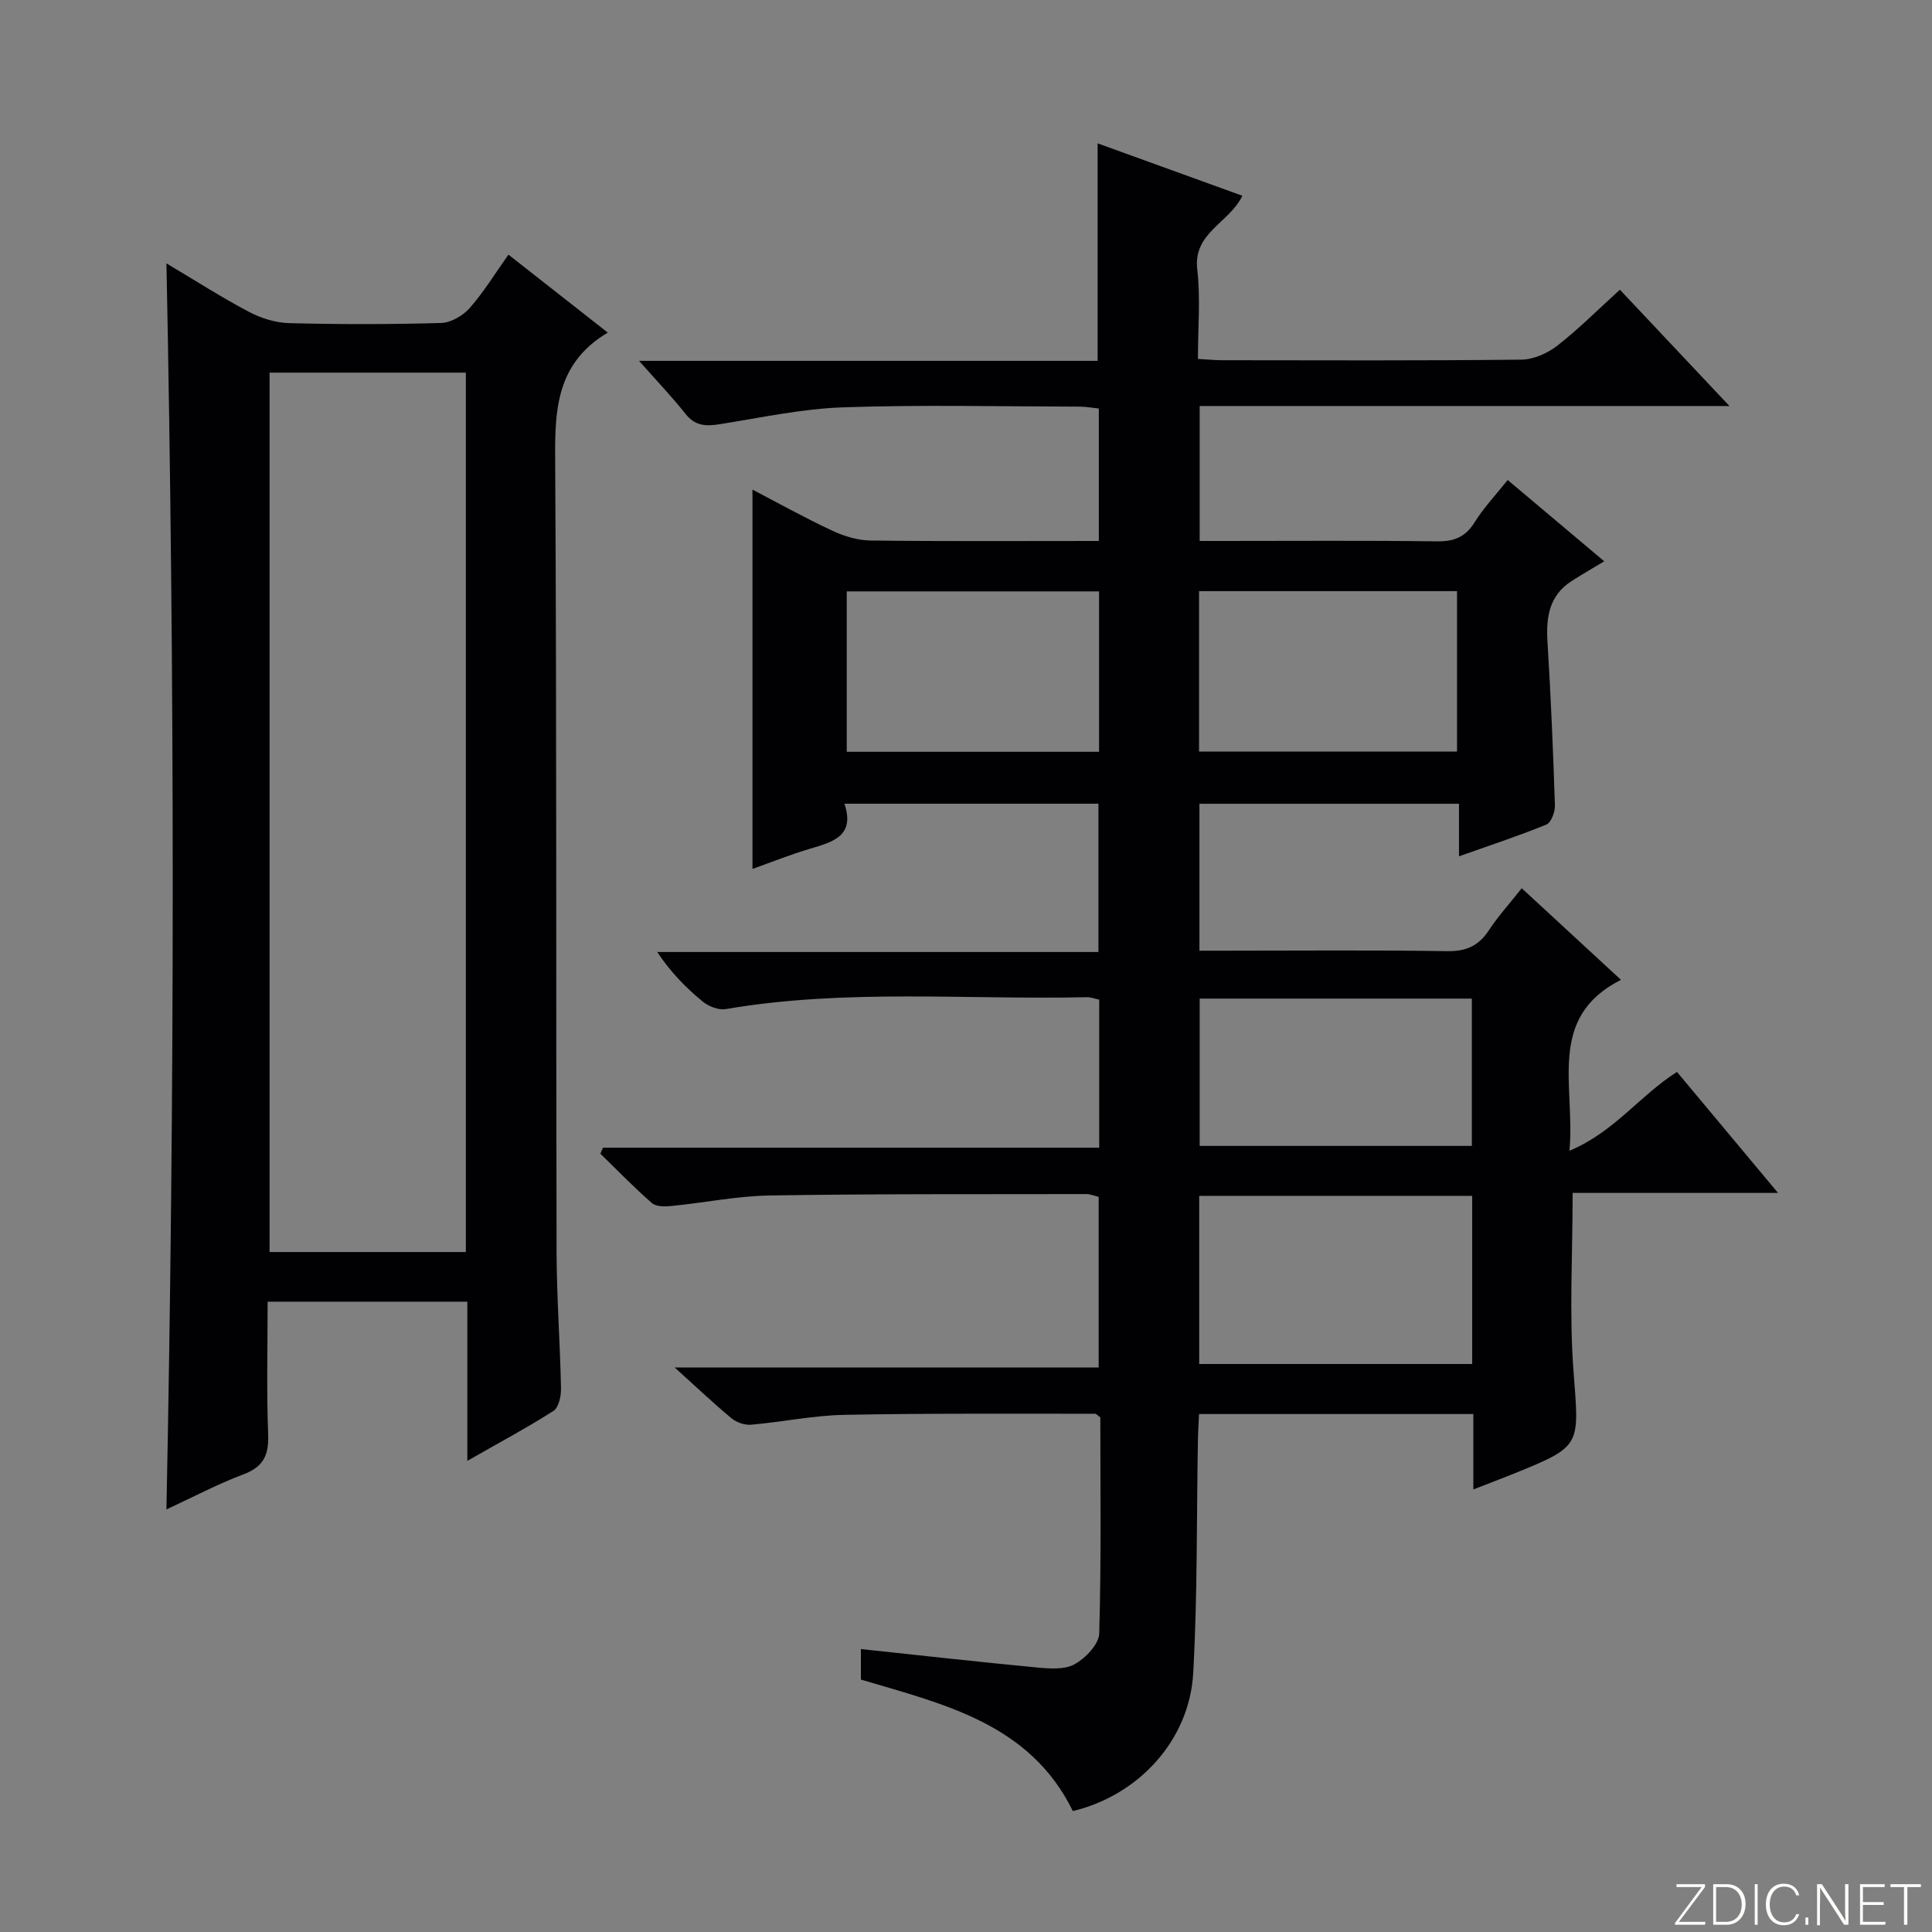
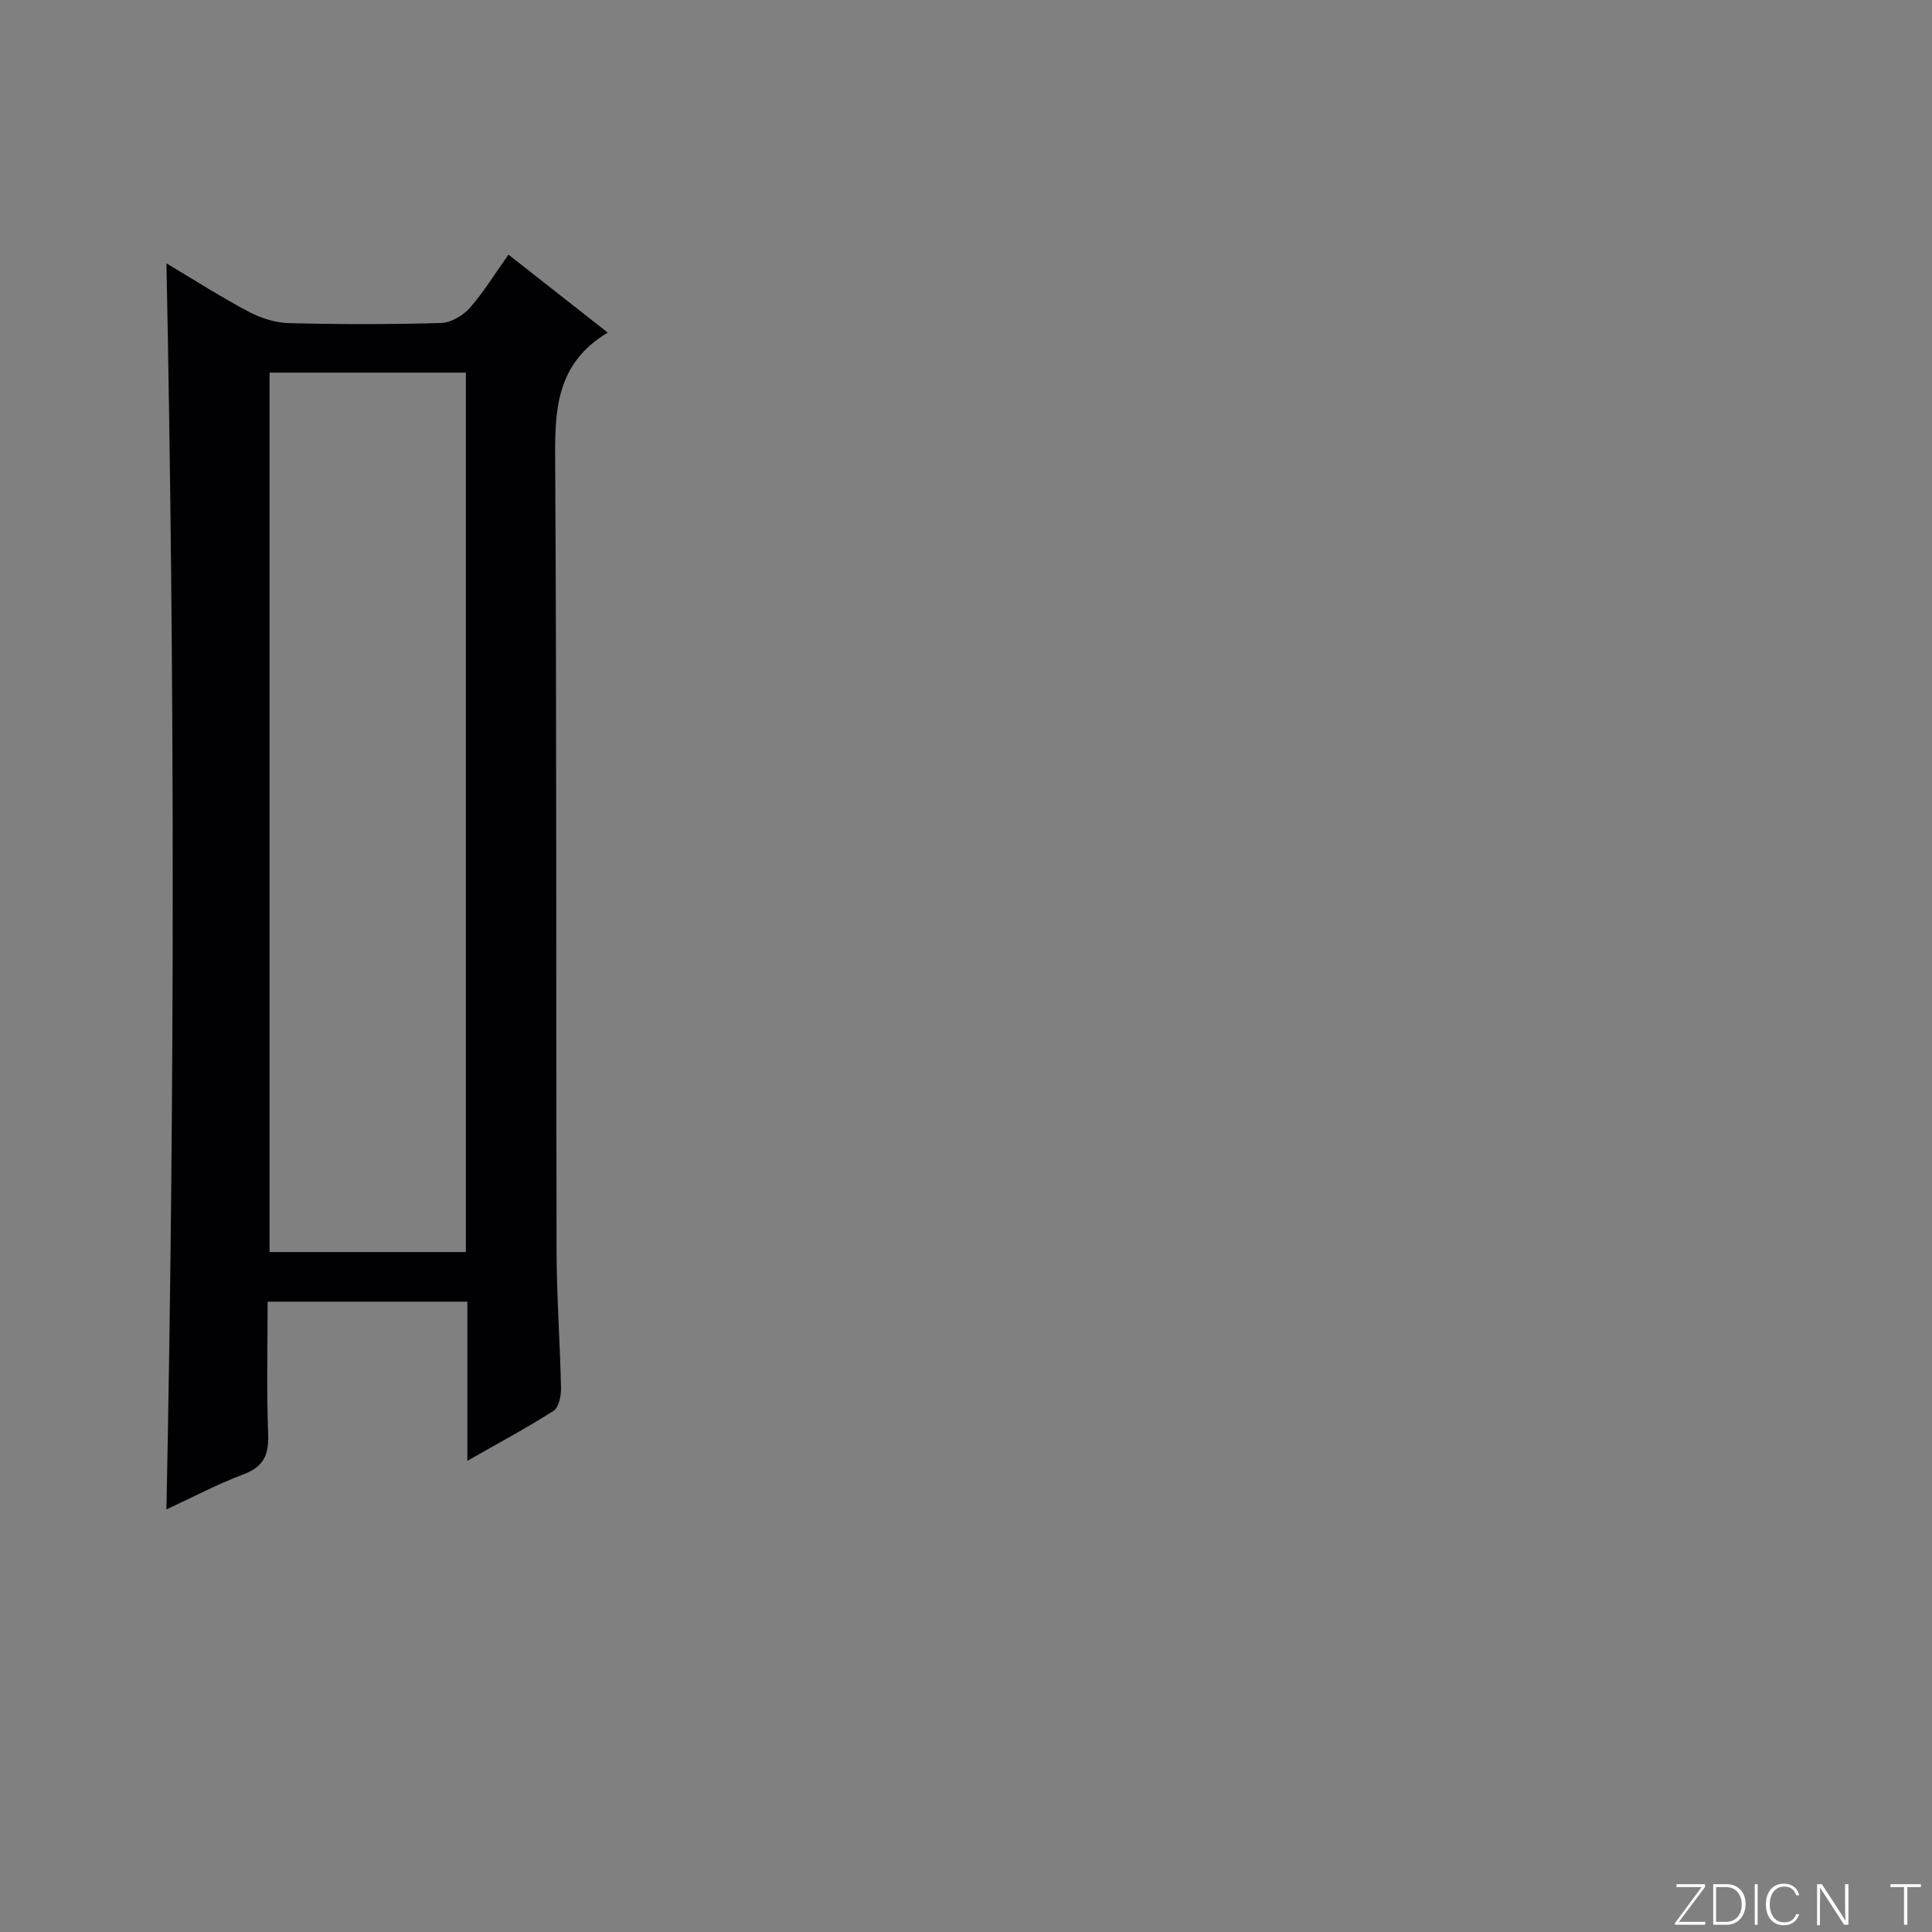
<svg xmlns="http://www.w3.org/2000/svg" enable-background="new 0 0 400 400" viewBox="0 0 400 400">
  <rect x="0" y="0" width="400" height="400" fill="#808080" stroke="none" />
  <g fill="#fbfcfa">
    <path d="m346.9 398 5.4-7.3h-5.2v-.6h5.9v.6l-5.4 7.2h5.5l-.1.6h-6.2v-.5z" />
    <path d="m354.7 390.1h2.8c2.3 0 3.9 1.6 3.9 4.1s-1.6 4.3-3.9 4.3h-2.8zm.6 7.8h2c2.2 0 3.3-1.6 3.3-3.6 0-1.8-1-3.6-3.3-3.6h-2z" />
    <path d="m363.9 390.1v8.4h-.6v-8.4z" />
    <path d="m372.5 396.3c-.4 1.3-1.4 2.3-3.2 2.3-2.4 0-3.7-1.9-3.7-4.3 0-2.3 1.2-4.3 3.7-4.3 1.8 0 2.9 1 3.2 2.4h-.6c-.4-1.1-1.1-1.8-2.5-1.8-2.1 0-3 1.9-3 3.7s.9 3.7 3 3.7c1.4 0 2.1-.7 2.5-1.7z" />
-     <path d="m373.8 398.5v-1.5h.6v1.5z" />
    <path d="m376.2 398.5v-8.4h1c1.3 2 4.4 6.7 4.9 7.6-.1-1.2-.1-2.4-.1-3.8v-3.8h.7v8.4h-.9c-1.2-1.9-4.4-6.8-5-7.7.1 1.1 0 2.3 0 3.9v3.9h-.6z" />
-     <path d="m390 394.4h-4.3v3.5h4.7l-.1.6h-5.2v-8.4h5.1v.6h-4.5v3.1h4.3v.7z" />
    <path d="m394.2 390.7h-2.8v-.6h6.3v.6h-2.8v7.8h-.7z" />
  </g>
-   <path d="m222.12 374.96c-8.86-18.07-26.56-22.09-43.88-27.22 0-1.99 0-4.1 0-6.32 12.24 1.3 24.36 2.67 36.51 3.82 2.59.25 5.69.47 7.76-.69 2.25-1.26 5-4.12 5.07-6.35.44-14.97.23-29.96.23-44.75-.56-.39-.83-.75-1.1-.75-17.31.02-34.62-.11-51.92.23-6.44.13-12.84 1.48-19.28 2.04-1.31.11-3-.46-4.02-1.3-3.71-3.07-7.2-6.39-11.81-10.55h87.79c0-12.17 0-23.59 0-35.32-.77-.18-1.69-.58-2.61-.58-21.83.04-43.66-.06-65.48.29-6.77.11-13.52 1.5-20.29 2.17-1.37.14-3.23.18-4.12-.6-3.71-3.23-7.14-6.78-10.67-10.22.18-.41.36-.83.54-1.24h102.74c0-10.64 0-20.57 0-30.66-.97-.2-1.77-.52-2.55-.5-24.93.56-49.95-1.79-74.76 2.46-1.5.26-3.58-.56-4.81-1.58-3.46-2.84-6.61-6.05-9.39-10.24h91.35c0-10.51 0-20.41 0-30.7-17.27 0-34.63 0-52.59 0 2.23 6.62-2.3 7.9-7.02 9.29-4.12 1.21-8.12 2.83-12.02 4.21 0-26.19 0-52.18 0-78.53 5.24 2.73 10.78 5.82 16.52 8.5 2.45 1.15 5.29 2.01 7.96 2.04 15.63.19 31.27.09 47.23.09 0-9.29 0-18.19 0-27.42-1.35-.14-2.63-.38-3.9-.39-16.33-.03-32.67-.41-48.99.14-8.58.29-17.11 2.16-25.63 3.5-2.83.45-5.08.37-7.05-2.14-2.76-3.49-5.85-6.71-9.62-10.98h94.94c0-15.3 0-29.85 0-45.03 9.95 3.6 19.82 7.17 29.97 10.85-2.71 5.65-10.24 7.63-9.34 15.26.69 5.91.14 11.96.14 18.52 1.81.1 3.4.26 4.98.27 20.66.02 41.33.11 61.99-.12 2.51-.03 5.4-1.31 7.43-2.89 4.44-3.46 8.44-7.48 12.96-11.59 7.42 7.88 14.64 15.55 22.68 24.08-37.24 0-73.28 0-109.68 0v27.94h4.63c14.83 0 29.66-.11 44.49.08 3.55.05 5.9-.88 7.81-3.95 1.82-2.94 4.25-5.5 6.84-8.75 6.13 5.16 12.04 10.14 19.99 16.83-2.47 1.49-4.64 2.73-6.74 4.08-4.65 2.99-5.33 7.46-5.01 12.58.7 11.28 1.17 22.58 1.54 33.88.04 1.35-.78 3.56-1.77 3.97-5.79 2.37-11.75 4.32-18.09 6.57 0-3.88 0-7.17 0-10.88-18.01 0-35.72 0-53.74 0v30.42h5.29c15.33 0 30.66-.15 45.99.1 3.95.06 6.52-1.1 8.65-4.33 1.91-2.9 4.26-5.49 6.8-8.7 6.74 6.22 13.28 12.26 20.54 18.96-15.46 7.87-9.42 21.85-10.66 35.39 9.26-3.86 14.5-11.39 22.26-16.32 6.63 7.93 13.41 16.05 20.92 25.05-14.77 0-28.58 0-42.52 0 0 12.78-.73 24.93.18 36.95 1.18 15.49 1.75 15.45-12.35 21.17-2.57 1.04-5.18 2.02-8.39 3.27 0-5.48 0-10.38 0-15.61-19.08 0-37.67 0-56.79 0-.08 1.76-.2 3.51-.23 5.26-.29 16.14-.08 32.3-.98 48.41-.79 13.88-11.32 25.28-24.92 28.53zm82.68-127.37c-19.18 0-37.87 0-56.52 0v34.81h56.52c0-11.73 0-23.05 0-34.81zm-56.55-91.99h53.41c0-11.22 0-22.12 0-33.21-17.95 0-35.62 0-53.41 0zm56.48 81.65c0-10.28 0-20.22 0-30.5-18.92 0-37.65 0-56.35 0v30.5zm-77.18-114.81c-17.83 0-35.06 0-52.24 0v33.21h52.24c0-11.19 0-22.09 0-33.21z" fill="#010103" />
  <path d="m96.76 302.45c0-11.5 0-22.07 0-32.95-13.88 0-27.27 0-41.35 0 0 9.28-.24 18.41.11 27.51.16 4.26-.98 6.68-5.12 8.24-5.38 2.02-10.49 4.74-15.94 7.26 1.73-86.14 1.74-171.66 0-257.98 5.77 3.43 11.27 6.96 17.03 10.01 2.51 1.33 5.53 2.29 8.34 2.36 10.49.27 21 .27 31.49-.03 2.04-.06 4.54-1.52 5.94-3.11 2.93-3.33 5.27-7.19 8.01-11.04 6.81 5.34 13.31 10.45 20.56 16.14-11.33 6.75-10.95 17.22-10.88 28.17.32 53.99.15 107.98.28 161.98.02 9.48.73 18.95.92 28.43.03 1.59-.46 3.97-1.56 4.67-5.54 3.53-11.35 6.64-17.83 10.34zm-40.95-225.3v182.07h40.64c0-60.89 0-121.4 0-182.07-13.65 0-26.95 0-40.64 0z" fill="#010103" />
</svg>